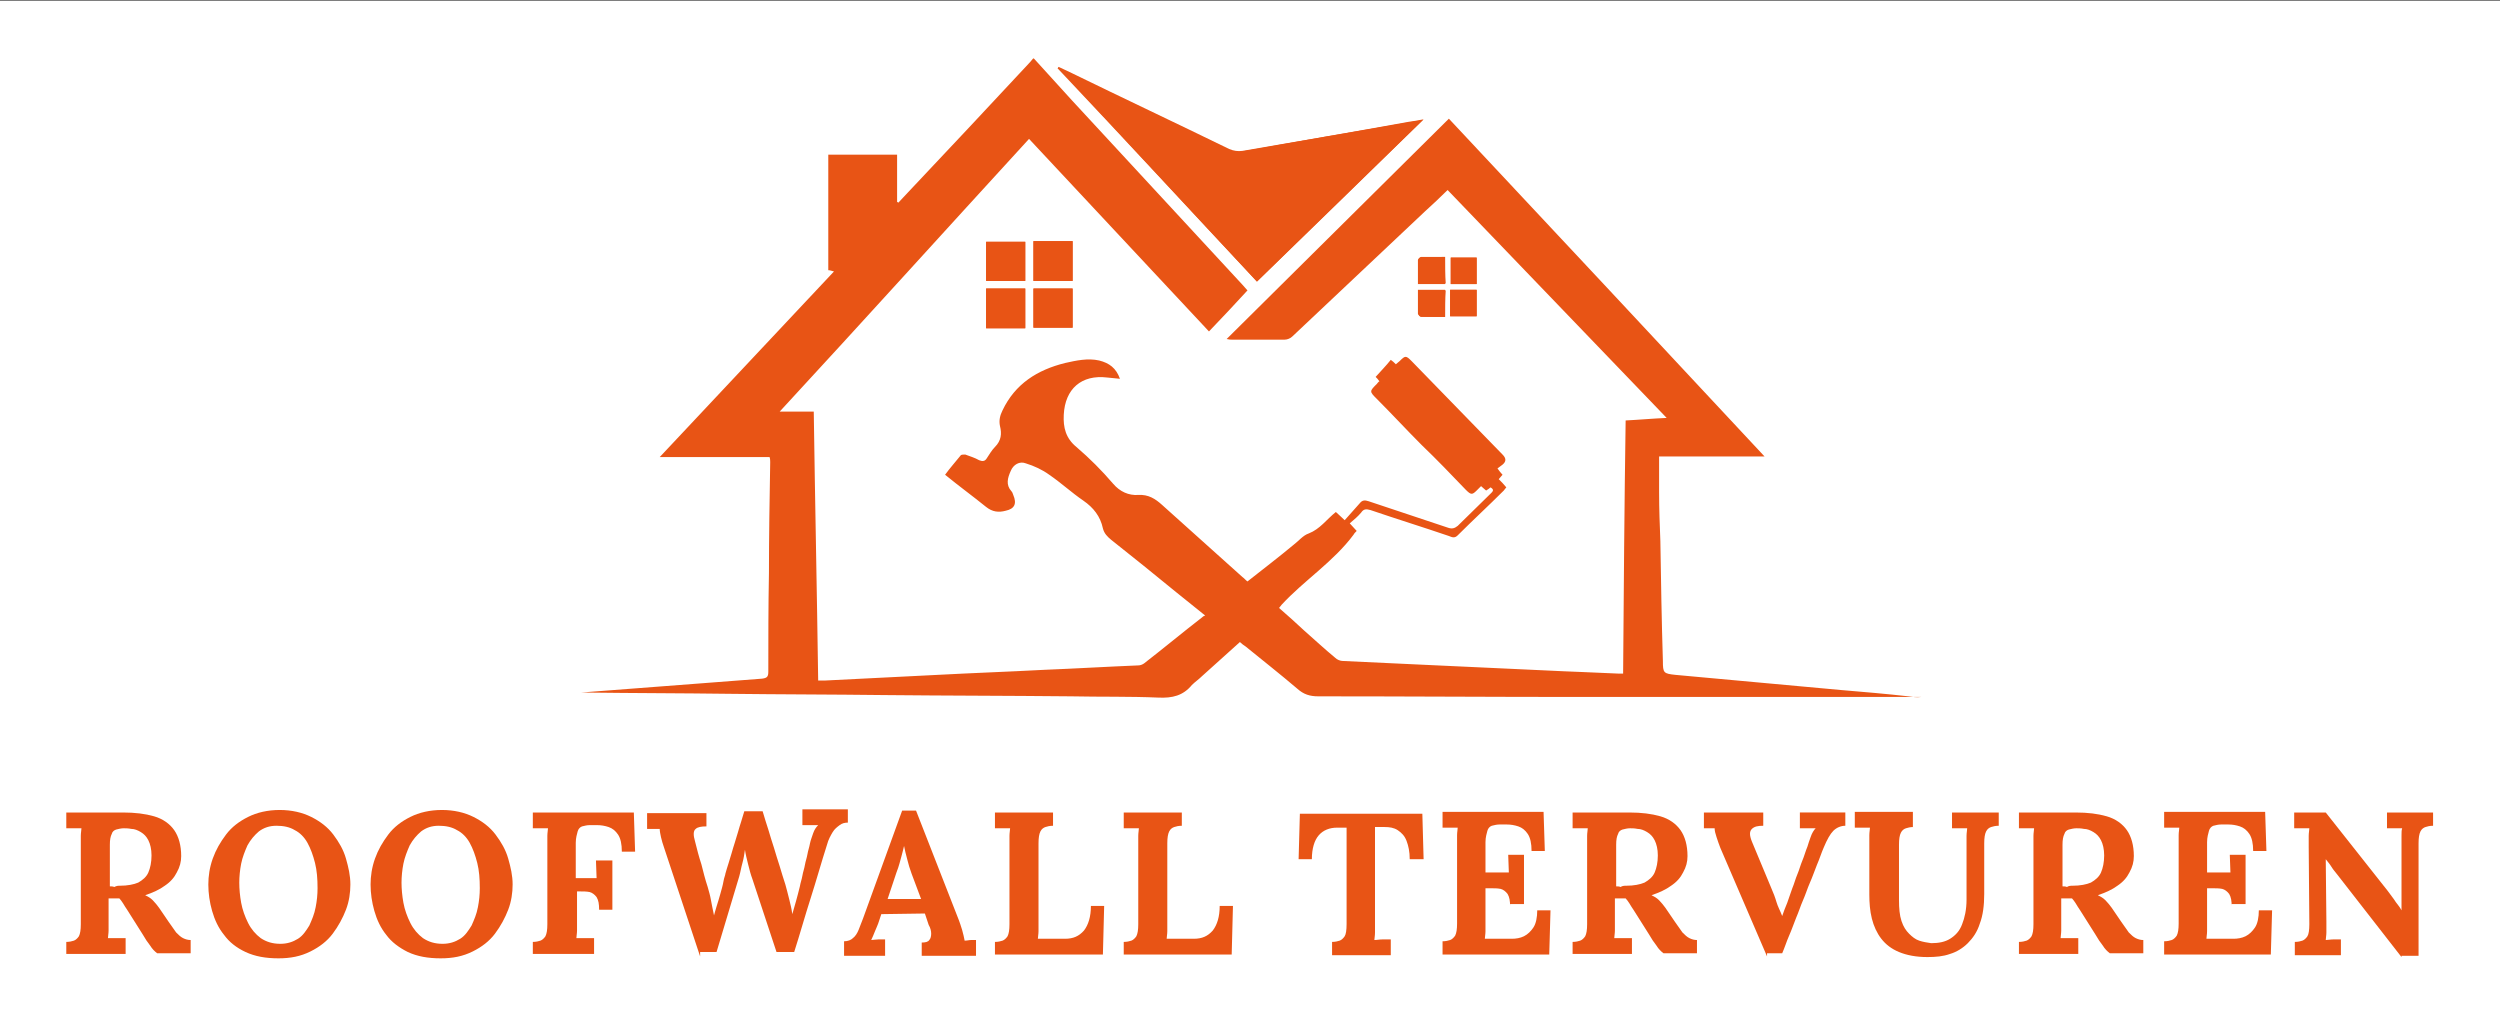
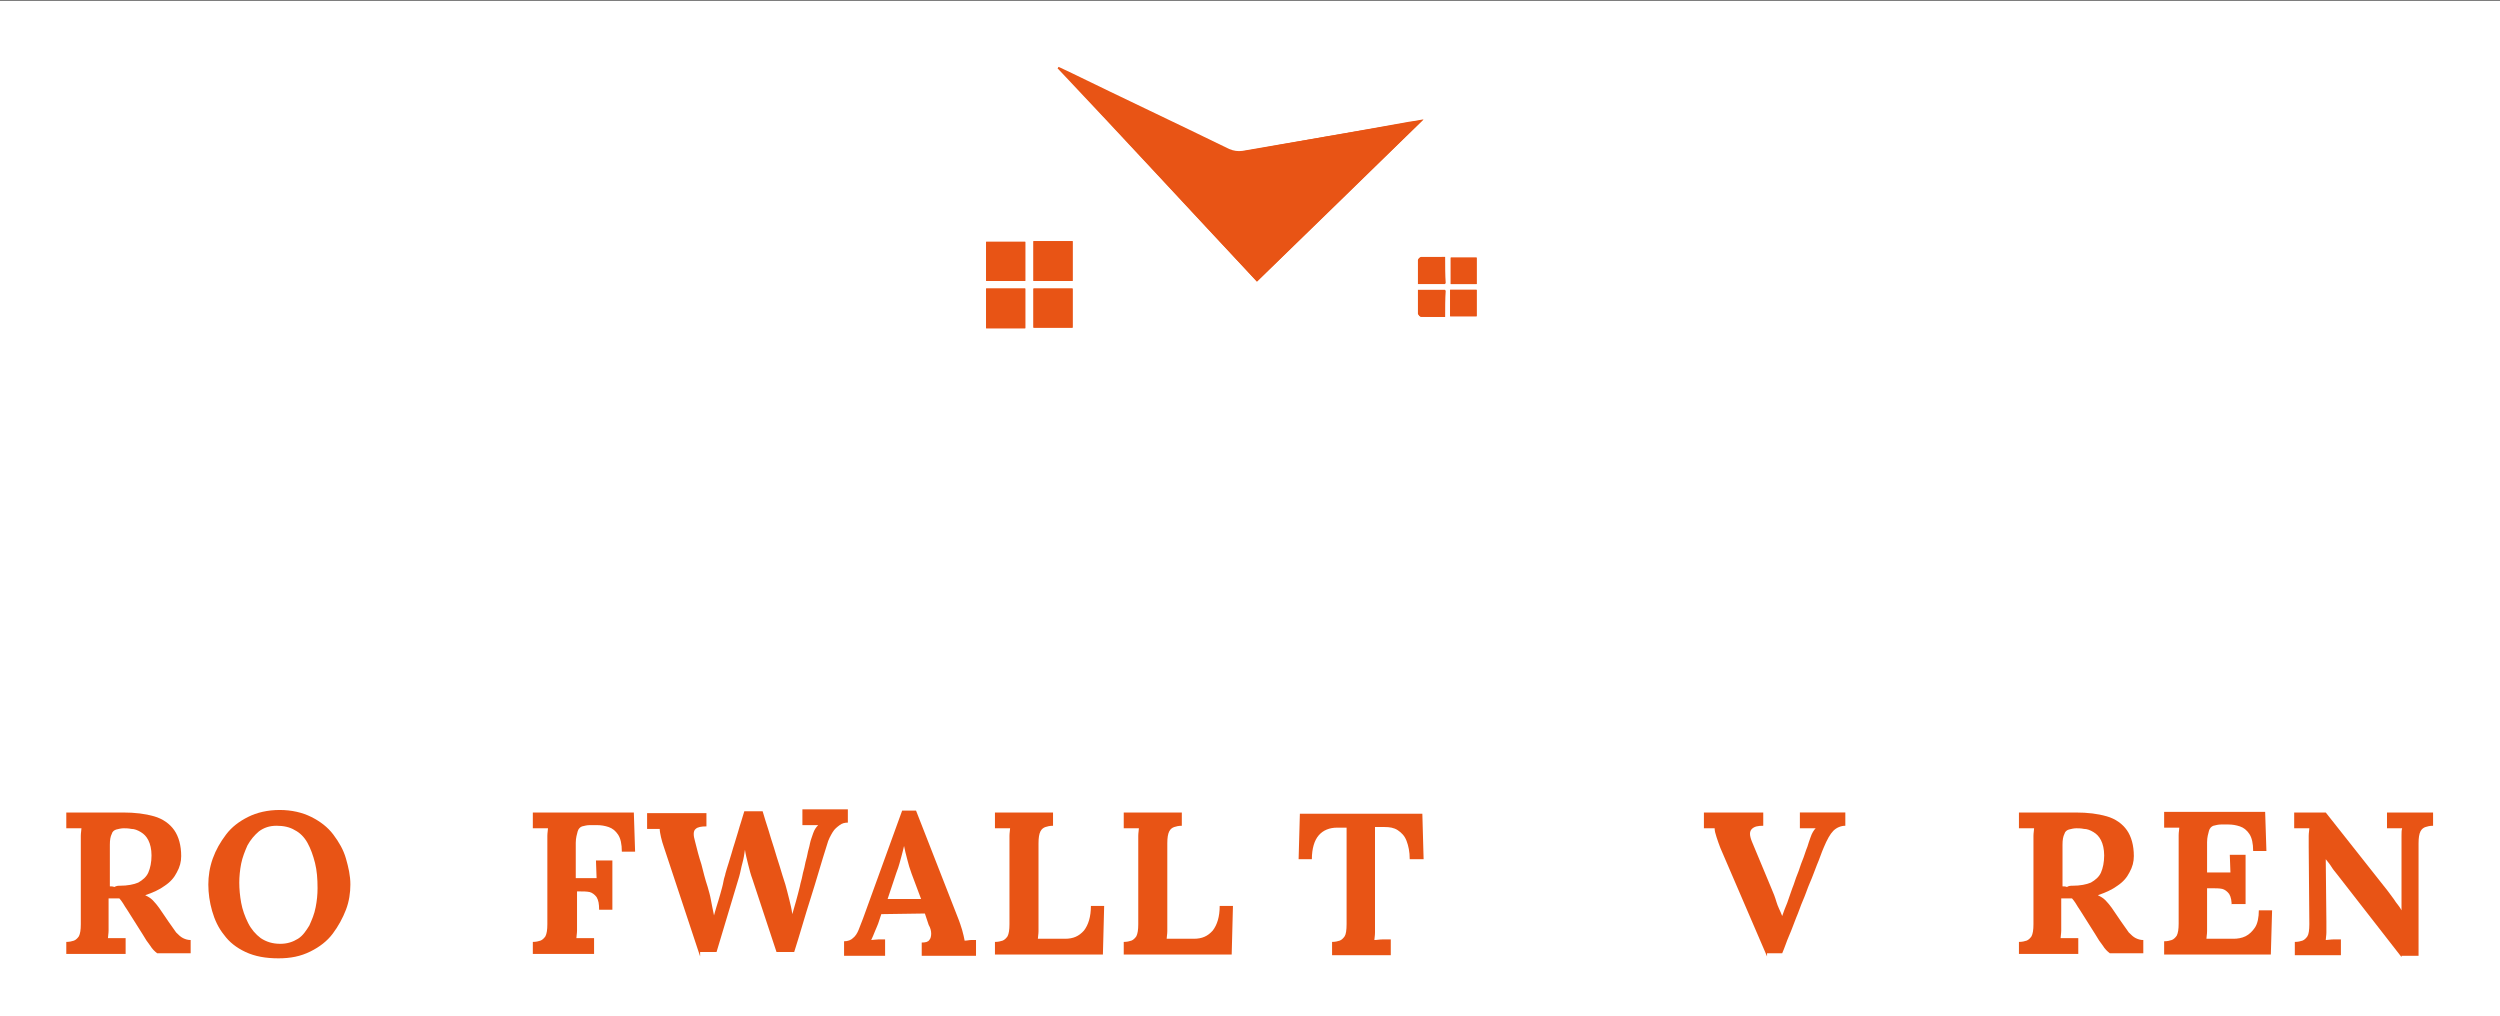
<svg xmlns="http://www.w3.org/2000/svg" version="1.1" id="Calque_1" x="0px" y="0px" viewBox="0 0 396 161" style="enable-background:new 0 0 396 161;" xml:space="preserve">
  <rect x="0" y="0" width="396" height="161" fill="#333333" stroke="none" />
  <style type="text/css"> .st0{fill:#FFFFFF;} .st1{fill:#E85415;} </style>
  <g id="Calque_2_00000033326999941483603320000013070588150384262588_"> </g>
  <rect y="0.1" class="st0" width="396" height="161.8" />
  <g>
    <g>
      <path class="st1" d="M199.1,44.6c8.8-8.5,17.5-17,26.3-25.6c-1,0.2-1.7,0.3-2.4,0.4c-8.8,1.5-17.5,3-26.3,4.6 c-0.8,0.1-1.4,0.1-2.1-0.3c-8.4-4.1-16.9-8.1-25.3-12.2c-0.6-0.3-1.1-0.5-1.7-0.8c0,0,0,0.1-0.1,0.1 C178.1,22,188.5,33.3,199.1,44.6z M169.9,45.7c-2.1,0-4.2,0-6.2,0c0,2.1,0,4.2,0,6.2c2.1,0,4.2,0,6.2,0 C169.9,49.8,169.9,47.8,169.9,45.7z M162.4,52c0-2.2,0-4.2,0-6.3c-2.1,0-4.1,0-6.2,0c0,2.1,0,4.2,0,6.3 C158.3,52,160.3,52,162.4,52z M163.7,38.2c0,2.1,0,4.2,0,6.3c2.1,0,4.2,0,6.2,0c0-2.1,0-4.2,0-6.3 C167.8,38.2,165.8,38.2,163.7,38.2z M162.4,44.5c0-2.1,0-4.2,0-6.2c-2.1,0-4.2,0-6.2,0c0,2.1,0,4.2,0,6.2 C158.3,44.5,160.4,44.5,162.4,44.5z M228.9,50.2c0-1.5,0-2.9,0-4.3c-1.4,0-2.8,0-4.3,0c0,1.3,0,2.6,0,3.8c0,0.1,0.3,0.4,0.4,0.4 C226.3,50.2,227.6,50.2,228.9,50.2z M228.9,40.7c-1.3,0-2.6,0-3.8,0c-0.2,0-0.4,0.3-0.4,0.4c0,1.3,0,2.5,0,3.8c1.5,0,2.9,0,4.3,0 C228.9,43.6,228.9,42.2,228.9,40.7z M233.9,45.9c-1.4,0-2.8,0-4.2,0c0,1.4,0,2.8,0,4.2c1.4,0,2.8,0,4.2,0 C233.9,48.7,233.9,47.3,233.9,45.9z M233.9,40.8c-1.5,0-2.8,0-4.1,0c0,1.4,0,2.8,0,4.2c1.4,0,2.8,0,4.1,0 C233.9,43.6,233.9,42.2,233.9,40.8z" />
-       <path class="st1" d="M163.8,9.3c2,2.2,4,4.4,6,6.6c9,9.7,18,19.5,27,29.2c0.3,0.3,0.5,0.6,0.8,0.9c-2,2.2-4,4.3-6.1,6.5 C182,42.3,172.5,32.2,163,22c-13.2,14.4-26.2,28.8-39.5,43.2c1.9,0,3.6,0,5.4,0c0.2,14.2,0.5,28.3,0.7,42.6c0.4,0,0.7,0,1,0 c6-0.3,11.9-0.6,17.9-0.9c5.6-0.3,11.3-0.5,16.9-0.8c5-0.2,10-0.5,14.9-0.7c0.3,0,0.6-0.1,0.9-0.3c3.1-2.4,6.1-4.9,9.2-7.3 c0.1-0.1,0.2-0.2,0.5-0.3c-1.6-1.3-3.1-2.5-4.6-3.7c-3.4-2.8-6.9-5.6-10.3-8.3c-0.6-0.5-1.1-1-1.3-1.8c-0.4-1.9-1.5-3.3-3.1-4.4 c-1.9-1.3-3.5-2.8-5.4-4.1c-1.1-0.8-2.4-1.4-3.7-1.8c-1-0.4-2,0.2-2.4,1.2c-0.5,1.1-0.8,2.2,0.1,3.2c0.2,0.2,0.2,0.4,0.3,0.6 c0.6,1.4,0.2,2.2-1.2,2.5c-1.1,0.3-2.1,0.2-3.1-0.6c-2.1-1.7-4.3-3.3-6.5-5.1c0.8-1.1,1.7-2.1,2.5-3.1c0.1-0.1,0.5-0.1,0.7-0.1 c0.8,0.3,1.5,0.5,2.2,0.9c0.5,0.2,0.9,0.2,1.2-0.3c0.4-0.6,0.8-1.3,1.3-1.8c1-1,1.1-2.1,0.8-3.3c-0.2-0.9,0-1.7,0.4-2.5 c2-4.2,5.5-6.4,9.9-7.5c1.8-0.4,3.6-0.8,5.4-0.4c1.6,0.4,2.7,1.2,3.3,2.9c-0.7-0.1-1.3-0.1-2-0.2c-4.1-0.5-6.7,1.8-6.9,5.9 c-0.1,2,0.3,3.7,2,5.1c2.1,1.8,4,3.7,5.8,5.8c1.1,1.3,2.5,1.9,4,1.8c1.6-0.1,2.7,0.6,3.8,1.6c4.2,3.8,8.5,7.6,12.7,11.4 c0.3,0.2,0.5,0.5,0.8,0.7c2.4-1.9,4.9-3.8,7.3-5.8c0.8-0.6,1.5-1.5,2.4-1.8c1.8-0.7,2.8-2.2,4.3-3.4c0.4,0.4,0.8,0.7,1.4,1.3 c0.8-0.9,1.6-1.8,2.4-2.7c0.4-0.5,0.8-0.5,1.4-0.3c4.2,1.4,8.4,2.8,12.6,4.2c0.6,0.2,1,0.1,1.5-0.3c1.7-1.7,3.5-3.4,5.2-5.1 c0.3-0.3,0.7-0.6,0-1c-0.2,0.2-0.4,0.3-0.7,0.5c-0.2-0.2-0.5-0.4-0.8-0.7c-0.2,0.2-0.5,0.5-0.7,0.7c-0.7,0.7-0.9,0.7-1.7-0.1 c-2.3-2.4-4.6-4.8-7-7.1c-2.4-2.4-4.7-4.9-7.1-7.3c-1.2-1.2-1.2-1.2,0-2.4c0.1-0.1,0.2-0.3,0.4-0.4c-0.2-0.3-0.4-0.5-0.6-0.7 c0.8-0.9,1.6-1.7,2.4-2.7c0.3,0.2,0.5,0.4,0.8,0.7c0.2-0.2,0.4-0.3,0.6-0.5c0.9-0.9,1-0.9,1.9,0c4.8,4.9,9.6,9.9,14.4,14.8 c0.6,0.6,0.6,1.1,0,1.6c-0.3,0.2-0.5,0.4-0.8,0.6c0.3,0.4,0.5,0.7,0.8,1c-0.2,0.2-0.4,0.5-0.6,0.7c0.4,0.4,0.8,0.8,1.2,1.3 c-0.2,0.2-0.3,0.4-0.4,0.5c-2.4,2.4-4.9,4.7-7.3,7.1c-0.5,0.5-0.9,0.3-1.4,0.1c-4.1-1.4-8.3-2.7-12.4-4.1 c-0.7-0.2-1.1-0.2-1.5,0.4c-0.5,0.6-1.1,1.1-1.8,1.7c0.4,0.4,0.7,0.8,1.1,1.2c-0.2,0.2-0.4,0.4-0.5,0.6 c-3.2,4.3-7.8,7.2-11.4,11.1c-0.1,0.1-0.2,0.3-0.4,0.5c1.4,1.2,2.7,2.4,4,3.6c1.6,1.4,3.2,2.9,4.9,4.3c0.3,0.3,0.8,0.5,1.2,0.5 c4.3,0.2,8.5,0.4,12.8,0.6c6.5,0.3,12.9,0.6,19.4,0.9c3.8,0.2,7.6,0.3,11.5,0.5c0.2,0,0.4,0,0.7,0c0.1-13.3,0.2-26.7,0.4-40.1 c2.1-0.1,4.2-0.3,6.5-0.4c-11.6-12.1-23.1-24-34.7-36.1c-1.2,1.2-2.4,2.3-3.6,3.4c-7,6.6-14,13.2-21,19.8 c-0.3,0.3-0.8,0.5-1.2,0.5c-2.8,0-5.6,0-8.4,0c-0.2,0-0.4,0-0.8-0.1c11.8-11.7,23.5-23.3,35.2-34.9c16.7,17.8,33.3,35.6,50,53.5 c-5.7,0-11.2,0-16.7,0c0,2,0,3.8,0,5.7c0,2.6,0.1,5.2,0.2,7.7c0.1,6.3,0.2,12.6,0.4,19c0,1.9,0.1,2,2,2.2 c4.4,0.4,8.7,0.8,13.1,1.2c4.4,0.4,8.7,0.8,13.1,1.2c3.6,0.3,7.1,0.6,10.7,1c0.7,0.1,1.3,0.2,2,0.1c-14.7,0-29.5,0-44.2,0 c-3.4,0-6.8,0-10.1,0c-13.7,0-27.5-0.1-41.2-0.1c-1.3,0-2.3-0.3-3.3-1.2c-2.7-2.3-5.5-4.5-8.2-6.7c-0.3-0.2-0.6-0.4-0.9-0.7 c-2,1.8-4,3.6-6,5.4c-0.5,0.5-1.1,0.9-1.6,1.4c-1.4,1.7-3.1,2.1-5.3,2c-4.6-0.2-9.2-0.1-13.8-0.2c-9.9-0.1-19.8-0.1-29.6-0.2 c-8.2-0.1-16.4-0.1-24.6-0.2c-7.6-0.1-15.1-0.1-22.7-0.2c-0.2,0-0.3,0-0.8,0c6.7-0.5,13.2-1,19.6-1.5c3-0.2,6.1-0.5,9.1-0.7 c0.8-0.1,1-0.3,1-1.1c0-5.2,0-10.4,0.1-15.6c0-5.9,0.1-11.7,0.2-17.6c0-0.2,0-0.5-0.1-0.8c-5.7,0-11.4,0-17.4,0 c9.3-9.9,18.4-19.6,27.6-29.4c-0.4-0.1-0.6-0.2-0.9-0.2c0-6.1,0-12.2,0-18.3c3.6,0,7.2,0,10.9,0c0,2.5,0,5,0,7.5 c0.1,0,0.2,0.1,0.2,0.1c0.5-0.5,1-1.1,1.5-1.6c6.5-6.9,13-13.8,19.4-20.7c0.2-0.2,0.3-0.4,0.5-0.6C163.7,9.3,163.7,9.3,163.8,9.3z " />
      <path class="st1" d="M199.1,44.6c-10.5-11.3-21-22.6-31.5-33.9c0,0,0-0.1,0.1-0.1c0.6,0.3,1.1,0.5,1.7,0.8 c8.4,4.1,16.9,8.1,25.3,12.2c0.7,0.3,1.4,0.4,2.1,0.3c8.8-1.5,17.5-3,26.3-4.6c0.7-0.1,1.4-0.2,2.4-0.4 C216.5,27.6,207.8,36.1,199.1,44.6z" />
      <path class="st1" d="M169.9,45.7c0,2.1,0,4.1,0,6.2c-2.1,0-4.1,0-6.2,0c0-2.1,0-4.1,0-6.2C165.8,45.7,167.8,45.7,169.9,45.7z" />
      <path class="st1" d="M162.4,52c-2.1,0-4.1,0-6.2,0c0-2.1,0-4.2,0-6.3c2.1,0,4.1,0,6.2,0C162.4,47.7,162.4,49.8,162.4,52z" />
      <path class="st1" d="M163.7,38.2c2.1,0,4.1,0,6.2,0c0,2.1,0,4.1,0,6.3c-2.1,0-4.1,0-6.2,0C163.7,42.4,163.7,40.4,163.7,38.2z" />
      <path class="st1" d="M162.4,44.5c-2.1,0-4.1,0-6.2,0c0-2.1,0-4.1,0-6.2c2,0,4.1,0,6.2,0C162.4,40.3,162.4,42.4,162.4,44.5z" />
      <path class="st1" d="M228.9,50.2c-1.3,0-2.6,0-3.8,0c-0.2,0-0.4-0.3-0.4-0.4c0-1.3,0-2.5,0-3.8c1.5,0,2.8,0,4.3,0 C228.9,47.3,228.9,48.7,228.9,50.2z" />
      <path class="st1" d="M228.9,40.7c0,1.5,0,2.9,0,4.3c-1.4,0-2.8,0-4.3,0c0-1.3,0-2.6,0-3.8c0-0.2,0.3-0.4,0.4-0.4 C226.3,40.7,227.6,40.7,228.9,40.7z" />
      <path class="st1" d="M233.9,45.9c0,1.4,0,2.8,0,4.2c-1.4,0-2.7,0-4.2,0c0-1.4,0-2.8,0-4.2C231.1,45.9,232.5,45.9,233.9,45.9z" />
      <path class="st1" d="M233.9,40.8c0,1.4,0,2.8,0,4.2c-1.4,0-2.7,0-4.1,0c0-1.4,0-2.8,0-4.2C231.1,40.8,232.5,40.8,233.9,40.8z" />
    </g>
    <g>
      <path class="st1" d="M10.5,151.3v-2.1c0.5,0,0.9-0.1,1.2-0.2c0.3-0.1,0.6-0.4,0.8-0.7c0.2-0.4,0.3-1,0.3-1.9v-12.3 c0-0.6,0-1.1,0-1.7c0-0.5,0.1-0.9,0.1-1.2c-0.3,0-0.8,0-1.3,0c-0.5,0-0.9,0-1.1,0v-2.5c1.5,0,3,0,4.5,0s3,0,4.5,0 c1.9,0,3.5,0.2,4.9,0.6s2.5,1.2,3.2,2.2c0.7,1,1.1,2.4,1.1,4.1c0,0.9-0.2,1.7-0.7,2.6c-0.4,0.8-1,1.5-1.9,2.1 c-0.8,0.6-1.9,1.1-3.1,1.5c0.4,0.2,0.8,0.4,1.2,0.8c0.4,0.4,0.7,0.8,1,1.2l1.5,2.2c0.5,0.7,0.9,1.3,1.2,1.7 c0.4,0.4,0.7,0.7,1.1,0.9c0.4,0.2,0.8,0.3,1.2,0.3v2.1h-5.3c-0.4-0.3-0.8-0.7-1.1-1.2c-0.4-0.5-0.8-1.1-1.2-1.8l-2.4-3.8 c-0.3-0.4-0.5-0.8-0.7-1.1s-0.4-0.6-0.6-0.8c-0.3,0-0.6,0-0.9,0c-0.2,0-0.5,0-0.8,0v3.4c0,0.6,0,1.2,0,1.7c0,0.5-0.1,0.9-0.1,1.2 c0.2,0,0.5,0,0.9,0c0.4,0,0.7,0,1.1,0c0.4,0,0.6,0,0.8,0v2.5H10.5z M19,140.3c1.2,0,2.2-0.2,2.9-0.5c0.7-0.4,1.3-0.9,1.6-1.6 s0.5-1.6,0.5-2.7c0-1-0.2-1.8-0.5-2.4c-0.3-0.6-0.7-1-1.2-1.3c-0.5-0.3-1-0.5-1.5-0.5c-0.5-0.1-0.9-0.1-1.2-0.1 c-0.4,0-0.8,0.1-1.2,0.2c-0.3,0.1-0.6,0.3-0.7,0.7c-0.2,0.4-0.3,0.9-0.3,1.7v6.6c0.2,0,0.5,0,0.7,0.1 C18.5,140.3,18.7,140.3,19,140.3z" />
      <path class="st1" d="M44.1,151.8c-2,0-3.7-0.3-5.2-1s-2.6-1.6-3.4-2.7c-0.9-1.1-1.5-2.4-1.9-3.8s-0.6-2.8-0.6-4.2 c0-1.3,0.2-2.7,0.7-4.1s1.2-2.6,2.1-3.8c0.9-1.2,2.1-2.1,3.5-2.8c1.4-0.7,3.1-1.1,5-1.1c1.9,0,3.6,0.4,5,1.1 c1.4,0.7,2.6,1.6,3.5,2.8c0.9,1.2,1.6,2.4,2,3.8c0.4,1.4,0.7,2.7,0.7,4.1c0,1.3-0.2,2.7-0.7,4s-1.2,2.6-2.1,3.8 c-0.9,1.2-2.1,2.1-3.5,2.8C47.6,151.5,46,151.8,44.1,151.8z M44.4,149.5c1.1,0,2-0.3,2.8-0.8s1.3-1.3,1.8-2.1 c0.4-0.9,0.8-1.8,1-2.9c0.2-1,0.3-2,0.3-3c0-1.5-0.1-2.8-0.4-4c-0.3-1.2-0.7-2.3-1.2-3.2c-0.5-0.9-1.2-1.6-2-2 c-0.8-0.5-1.8-0.7-2.9-0.7c-1.1,0-2,0.3-2.8,0.9c-0.7,0.6-1.3,1.3-1.8,2.2c-0.4,0.9-0.8,1.9-1,2.9c-0.2,1-0.3,2.1-0.3,3 c0,1,0.1,2.1,0.3,3.2c0.2,1.1,0.6,2.2,1.1,3.2s1.2,1.8,2,2.4C42.2,149.2,43.2,149.5,44.4,149.5z" />
-       <path class="st1" d="M69.8,151.8c-2,0-3.7-0.3-5.2-1c-1.4-0.7-2.6-1.6-3.4-2.7c-0.9-1.1-1.5-2.4-1.9-3.8s-0.6-2.8-0.6-4.2 c0-1.3,0.2-2.7,0.7-4.1s1.2-2.6,2.1-3.8c0.9-1.2,2.1-2.1,3.5-2.8c1.4-0.7,3.1-1.1,5-1.1c1.9,0,3.6,0.4,5,1.1 c1.4,0.7,2.6,1.6,3.5,2.8c0.9,1.2,1.6,2.4,2,3.8c0.4,1.4,0.7,2.7,0.7,4.1c0,1.3-0.2,2.7-0.7,4s-1.2,2.6-2.1,3.8 c-0.9,1.2-2.1,2.1-3.5,2.8C73.3,151.5,71.7,151.8,69.8,151.8z M70.1,149.5c1.1,0,2-0.3,2.8-0.8s1.3-1.3,1.8-2.1 c0.4-0.9,0.8-1.8,1-2.9c0.2-1,0.3-2,0.3-3c0-1.5-0.1-2.8-0.4-4c-0.3-1.2-0.7-2.3-1.2-3.2c-0.5-0.9-1.2-1.6-2-2 c-0.8-0.5-1.8-0.7-2.9-0.7c-1.1,0-2,0.3-2.8,0.9c-0.7,0.6-1.3,1.3-1.8,2.2c-0.4,0.9-0.8,1.9-1,2.9c-0.2,1-0.3,2.1-0.3,3 c0,1,0.1,2.1,0.3,3.2c0.2,1.1,0.6,2.2,1.1,3.2s1.2,1.8,2,2.4C67.9,149.2,68.9,149.5,70.1,149.5z" />
      <path class="st1" d="M84.4,151.3v-2.1c0.5,0,0.9-0.1,1.2-0.2c0.3-0.1,0.6-0.4,0.8-0.7c0.2-0.4,0.3-1,0.3-1.9v-12.3 c0-0.6,0-1.1,0-1.7c0-0.5,0.1-0.9,0.1-1.2c-0.3,0-0.8,0-1.3,0c-0.5,0-0.9,0-1.1,0v-2.5h16l0.2,6.2h-2.1c0-1.2-0.2-2.1-0.6-2.7 c-0.4-0.6-0.9-1-1.5-1.2c-0.6-0.2-1.2-0.3-1.8-0.3l-1.2,0c-0.4,0-0.8,0.1-1.2,0.2c-0.3,0.1-0.6,0.4-0.7,0.8s-0.3,1-0.3,1.8v5.6 h3.3l-0.1-2.8H97v7.8h-2.1c0-0.9-0.1-1.5-0.4-2c-0.3-0.4-0.7-0.7-1.1-0.8c-0.5-0.1-1-0.1-1.6-0.1h-0.4v4.5c0,0.6,0,1.1,0,1.7 c0,0.5-0.1,0.9-0.1,1.2c0.2,0,0.5,0,0.9,0c0.4,0,0.8,0,1.1,0c0.4,0,0.6,0,0.8,0v2.5H84.4z" />
      <path class="st1" d="M110.9,151.5l-5.7-17.2c-0.2-0.6-0.4-1.2-0.5-1.7s-0.2-0.9-0.2-1.3c-0.4,0-0.8,0-1.1,0c-0.3,0-0.6,0-0.9,0 v-2.5h9.4v2.1c-0.8,0-1.4,0.1-1.7,0.4c-0.4,0.3-0.4,1-0.1,2c0.3,1.2,0.6,2.4,1,3.6c0.3,1.2,0.6,2.4,1,3.6c0.2,0.7,0.4,1.4,0.5,2 s0.3,1.5,0.5,2.5h0c0.1-0.3,0.2-0.8,0.4-1.4c0.2-0.6,0.4-1.3,0.6-2c0.2-0.7,0.4-1.4,0.5-2s0.3-1,0.3-1.2c0.3-1.1,0.7-2.2,1-3.3 s0.7-2.2,1-3.3s0.7-2.2,1-3.3h2.9c0.3,1,0.6,2,0.9,2.9c0.3,1,0.6,2,0.9,2.9c0.3,1,0.6,2,0.9,2.9c0.3,1,0.6,2,0.9,2.9 c0.2,0.7,0.4,1.5,0.6,2.3c0.2,0.8,0.4,1.6,0.5,2.4h0c0.2-0.7,0.4-1.4,0.6-2.1c0.2-0.7,0.4-1.5,0.6-2.3c0.1-0.6,0.3-1.1,0.4-1.7 c0.1-0.6,0.3-1.1,0.4-1.7c0.1-0.6,0.3-1.1,0.4-1.7s0.3-1.1,0.4-1.7c0.1-0.5,0.3-1,0.5-1.6s0.5-1,0.8-1.3c-0.3,0-0.8,0-1.3,0 c-0.5,0-0.9,0-1.2,0v-2.5h7.2v2.1c-0.5,0-0.9,0.1-1.3,0.4s-0.8,0.6-1.1,1.1c-0.3,0.5-0.7,1.2-0.9,2c-0.9,2.8-1.7,5.7-2.6,8.5 c-0.9,2.8-1.7,5.7-2.6,8.5h-2.8l-3.8-11.5c-0.3-0.8-0.5-1.6-0.7-2.4c-0.2-0.8-0.4-1.6-0.5-2.3c-0.1,0.7-0.2,1.4-0.4,2.1 s-0.3,1.4-0.5,2.1l-3.6,12H110.9z" />
      <path class="st1" d="M133.7,151.3v-2.2c0.6,0,1.1-0.2,1.4-0.5c0.4-0.3,0.7-0.8,0.9-1.3c0.2-0.6,0.5-1.2,0.7-1.8l6.2-17.1h2.2 l6.8,17.4c0.1,0.3,0.3,0.8,0.5,1.5c0.2,0.7,0.3,1.2,0.4,1.7c0.4,0,0.7-0.1,1-0.1c0.3,0,0.6,0,0.8,0v2.5h-8.6v-2.1 c0.6,0,1-0.1,1.2-0.4c0.2-0.2,0.3-0.6,0.3-1c0-0.4-0.1-0.9-0.4-1.4l-0.6-1.8l-6.9,0.1l-0.5,1.5c-0.1,0.3-0.3,0.7-0.5,1.2 s-0.4,1-0.6,1.4c0.3,0,0.8-0.1,1.2-0.1c0.5,0,0.8,0,1,0v2.6H133.7z M140.6,142.4h5.3l-1.5-4c-0.3-0.8-0.5-1.5-0.7-2.3 c-0.2-0.8-0.4-1.5-0.5-2.1h0c-0.1,0.4-0.2,0.9-0.4,1.6c-0.2,0.7-0.4,1.6-0.8,2.6L140.6,142.4z" />
      <path class="st1" d="M157.6,151.3v-2.1c0.5,0,0.9-0.1,1.2-0.2c0.3-0.1,0.6-0.4,0.8-0.7c0.2-0.4,0.3-1,0.3-1.9v-12.3 c0-0.6,0-1.1,0-1.7c0-0.5,0.1-0.9,0.1-1.2c-0.3,0-0.8,0-1.3,0c-0.5,0-0.9,0-1.1,0v-2.5h9.2v2.1c-0.5,0-0.9,0.1-1.2,0.2 c-0.3,0.1-0.6,0.3-0.8,0.7c-0.2,0.4-0.3,1-0.3,1.9v12.3c0,0.6,0,1.1,0,1.6c0,0.5-0.1,0.9-0.1,1.2h4.3c1.3,0,2.2-0.4,3-1.3 c0.7-0.9,1.1-2.2,1.1-3.9h2.1l-0.2,7.7H157.6z" />
      <path class="st1" d="M178,151.3v-2.1c0.5,0,0.9-0.1,1.2-0.2c0.3-0.1,0.6-0.4,0.8-0.7c0.2-0.4,0.3-1,0.3-1.9v-12.3 c0-0.6,0-1.1,0-1.7c0-0.5,0.1-0.9,0.1-1.2c-0.3,0-0.8,0-1.3,0c-0.5,0-0.9,0-1.1,0v-2.5h9.2v2.1c-0.5,0-0.9,0.1-1.2,0.2 c-0.3,0.1-0.6,0.3-0.8,0.7c-0.2,0.4-0.3,1-0.3,1.9v12.3c0,0.6,0,1.1,0,1.6c0,0.5-0.1,0.9-0.1,1.2h4.3c1.3,0,2.2-0.4,3-1.3 c0.7-0.9,1.1-2.2,1.1-3.9h2.1l-0.2,7.7H178z" />
      <path class="st1" d="M223.3,136.1c0-1.2-0.2-2.1-0.5-2.9c-0.3-0.8-0.8-1.3-1.4-1.7s-1.3-0.5-2.1-0.5h-1.5v15c0,0.6,0,1.1,0,1.7 s-0.1,0.9-0.1,1.2c0.4,0,0.8-0.1,1.4-0.1c0.6,0,1,0,1.2,0v2.5h-9.3v-2.1c0.5,0,0.9-0.1,1.2-0.2c0.3-0.1,0.6-0.4,0.8-0.7 s0.3-1,0.3-1.9v-15.3h-1.5c-1.2,0-2.2,0.4-2.9,1.2c-0.7,0.8-1.1,2.1-1.1,3.8h-2.1l0.2-7.2h19.4l0.2,7.2H223.3z" />
-       <path class="st1" d="M239.2,143.6c0-0.9-0.1-1.5-0.4-2c-0.3-0.4-0.7-0.7-1.1-0.8c-0.5-0.1-1-0.1-1.6-0.1l-0.8,0v5.2 c0,0.6,0,1.1,0,1.6c0,0.5-0.1,0.9-0.1,1.2h4.3c0.6,0,1.3-0.1,1.9-0.4c0.6-0.3,1.1-0.8,1.5-1.4s0.6-1.6,0.6-2.7h2.1l-0.2,7h-16.9 v-2.1c0.5,0,0.9-0.1,1.2-0.2c0.3-0.1,0.6-0.4,0.8-0.7c0.2-0.4,0.3-1,0.3-1.9v-12.3c0-0.6,0-1.1,0-1.7c0-0.5,0.1-0.9,0.1-1.2 c-0.3,0-0.8,0-1.3,0c-0.5,0-0.9,0-1.1,0v-2.5h16l0.2,6.2h-2.1c0-1.2-0.2-2.1-0.6-2.7c-0.4-0.6-0.9-1-1.5-1.2 c-0.6-0.2-1.2-0.3-1.8-0.3l-1.2,0c-0.4,0-0.8,0.1-1.2,0.2c-0.3,0.1-0.6,0.4-0.7,0.8s-0.3,1-0.3,1.8v4.8h3.7l-0.1-2.8h2.5v7.8 H239.2z" />
-       <path class="st1" d="M249.1,151.3v-2.1c0.5,0,0.9-0.1,1.2-0.2c0.3-0.1,0.6-0.4,0.8-0.7c0.2-0.4,0.3-1,0.3-1.9v-12.3 c0-0.6,0-1.1,0-1.7c0-0.5,0.1-0.9,0.1-1.2c-0.3,0-0.8,0-1.3,0c-0.5,0-0.9,0-1.1,0v-2.5c1.5,0,3,0,4.5,0s3,0,4.5,0 c1.9,0,3.5,0.2,4.9,0.6s2.5,1.2,3.2,2.2c0.7,1,1.1,2.4,1.1,4.1c0,0.9-0.2,1.7-0.7,2.6c-0.4,0.8-1,1.5-1.9,2.1 c-0.8,0.6-1.9,1.1-3.1,1.5c0.4,0.2,0.8,0.4,1.2,0.8c0.4,0.4,0.7,0.8,1,1.2l1.5,2.2c0.5,0.7,0.9,1.3,1.2,1.7 c0.4,0.4,0.7,0.7,1.1,0.9c0.4,0.2,0.8,0.3,1.2,0.3v2.1h-5.3c-0.4-0.3-0.8-0.7-1.1-1.2c-0.4-0.5-0.8-1.1-1.2-1.8l-2.4-3.8 c-0.3-0.4-0.5-0.8-0.7-1.1s-0.4-0.6-0.6-0.8c-0.3,0-0.6,0-0.9,0c-0.2,0-0.5,0-0.8,0v3.4c0,0.6,0,1.2,0,1.7c0,0.5-0.1,0.9-0.1,1.2 c0.2,0,0.5,0,0.9,0c0.4,0,0.7,0,1.1,0c0.4,0,0.6,0,0.8,0v2.5H249.1z M257.6,140.3c1.2,0,2.2-0.2,2.9-0.5c0.7-0.4,1.3-0.9,1.6-1.6 s0.5-1.6,0.5-2.7c0-1-0.2-1.8-0.5-2.4c-0.3-0.6-0.7-1-1.2-1.3c-0.5-0.3-1-0.5-1.5-0.5c-0.5-0.1-0.9-0.1-1.2-0.1 c-0.4,0-0.8,0.1-1.2,0.2c-0.3,0.1-0.6,0.3-0.7,0.7c-0.2,0.4-0.3,0.9-0.3,1.7v6.6c0.2,0,0.5,0,0.7,0.1 C257,140.3,257.3,140.3,257.6,140.3z" />
      <path class="st1" d="M279.9,151.5l-7.4-17.2c-0.2-0.5-0.4-1.1-0.6-1.7c-0.2-0.6-0.3-1-0.3-1.4c-0.3,0-0.7,0-0.9,0 c-0.3,0-0.5,0-0.8,0v-2.5h9.4v2.1c-0.8,0-1.4,0.1-1.8,0.5c-0.4,0.4-0.4,1,0,2c0.5,1.2,1,2.4,1.5,3.6c0.5,1.2,1,2.4,1.5,3.6 c0.4,0.9,0.7,1.7,0.9,2.4s0.6,1.4,0.9,2.2h0c0.2-0.6,0.5-1.4,0.8-2.1c0.3-0.8,0.5-1.5,0.8-2.3c0.3-0.7,0.5-1.5,0.8-2.2 c0.3-0.7,0.5-1.5,0.8-2.2c0.3-0.7,0.5-1.5,0.8-2.2c0.1-0.4,0.3-0.9,0.5-1.5s0.5-1.1,0.8-1.4c-0.3,0-0.8,0-1.3,0 c-0.5,0-0.9,0-1.2,0v-2.5h7.2v2.1c-0.7,0-1.4,0.3-1.9,0.8c-0.5,0.5-1,1.4-1.5,2.6c-0.4,0.9-0.7,1.9-1.1,2.8 c-0.4,1-0.7,1.9-1.1,2.8c-0.4,0.9-0.7,1.9-1.1,2.8c-0.4,0.9-0.7,1.9-1.1,2.8c-0.4,1-0.7,1.9-1.1,2.8c-0.4,0.9-0.7,1.9-1.1,2.8 H279.9z" />
-       <path class="st1" d="M303.1,131c-0.5,0-0.9,0.1-1.2,0.2s-0.6,0.3-0.8,0.7c-0.2,0.4-0.3,1-0.3,1.9v8.8c0,1.3,0.1,2.4,0.4,3.3 c0.3,0.9,0.7,1.5,1.2,2c0.5,0.5,1,0.9,1.6,1.1c0.6,0.2,1.2,0.3,1.9,0.4c1.2,0,2.2-0.2,3-0.7c0.8-0.5,1.5-1.2,1.9-2.3 c0.4-1,0.7-2.3,0.7-3.9v-8.4c0-0.6,0-1.1,0-1.7c0-0.5,0.1-0.9,0.1-1.2c-0.3,0-0.8,0-1.3,0c-0.5,0-0.9,0-1.1,0v-2.5h7.4v2.1 c-0.5,0-0.9,0.1-1.2,0.2c-0.3,0.1-0.6,0.3-0.8,0.7s-0.3,1-0.3,1.9v8c0,1.8-0.2,3.4-0.7,4.7c-0.4,1.3-1.1,2.3-1.9,3.1 s-1.8,1.4-2.8,1.7c-1.1,0.4-2.3,0.5-3.6,0.5c-1.8,0-3.3-0.3-4.5-0.8c-1.2-0.5-2.1-1.2-2.8-2.1c-0.7-0.9-1.2-2-1.5-3.2 c-0.3-1.2-0.4-2.5-0.4-3.8v-7.7c0-0.6,0-1.1,0-1.7c0-0.5,0.1-0.9,0.1-1.2c-0.3,0-0.8,0-1.3,0c-0.5,0-0.9,0-1.1,0v-2.5h9.2V131z" />
      <path class="st1" d="M319.8,151.3v-2.1c0.5,0,0.9-0.1,1.2-0.2c0.3-0.1,0.6-0.4,0.8-0.7c0.2-0.4,0.3-1,0.3-1.9v-12.3 c0-0.6,0-1.1,0-1.7c0-0.5,0.1-0.9,0.1-1.2c-0.3,0-0.8,0-1.3,0c-0.5,0-0.9,0-1.1,0v-2.5c1.5,0,3,0,4.5,0s3,0,4.5,0 c1.9,0,3.5,0.2,4.9,0.6s2.5,1.2,3.2,2.2c0.7,1,1.1,2.4,1.1,4.1c0,0.9-0.2,1.7-0.7,2.6c-0.4,0.8-1,1.5-1.9,2.1 c-0.8,0.6-1.9,1.1-3.1,1.5c0.4,0.2,0.8,0.4,1.2,0.8c0.4,0.4,0.7,0.8,1,1.2l1.5,2.2c0.5,0.7,0.9,1.3,1.2,1.7 c0.4,0.4,0.7,0.7,1.1,0.9c0.4,0.2,0.8,0.3,1.2,0.3v2.1h-5.3c-0.4-0.3-0.8-0.7-1.1-1.2c-0.4-0.5-0.8-1.1-1.2-1.8l-2.4-3.8 c-0.3-0.4-0.5-0.8-0.7-1.1s-0.4-0.6-0.6-0.8c-0.3,0-0.6,0-0.9,0c-0.2,0-0.5,0-0.8,0v3.4c0,0.6,0,1.2,0,1.7c0,0.5-0.1,0.9-0.1,1.2 c0.2,0,0.5,0,0.9,0c0.4,0,0.7,0,1.1,0c0.4,0,0.6,0,0.8,0v2.5H319.8z M328.3,140.3c1.2,0,2.2-0.2,2.9-0.5c0.7-0.4,1.3-0.9,1.6-1.6 s0.5-1.6,0.5-2.7c0-1-0.2-1.8-0.5-2.4c-0.3-0.6-0.7-1-1.2-1.3c-0.5-0.3-1-0.5-1.5-0.5c-0.5-0.1-0.9-0.1-1.2-0.1 c-0.4,0-0.8,0.1-1.2,0.2c-0.3,0.1-0.6,0.3-0.7,0.7c-0.2,0.4-0.3,0.9-0.3,1.7v6.6c0.2,0,0.5,0,0.7,0.1 C327.7,140.3,328,140.3,328.3,140.3z" />
      <path class="st1" d="M353.5,143.6c0-0.9-0.1-1.5-0.4-2c-0.3-0.4-0.7-0.7-1.1-0.8c-0.5-0.1-1-0.1-1.6-0.1l-0.8,0v5.2 c0,0.6,0,1.1,0,1.6c0,0.5-0.1,0.9-0.1,1.2h4.3c0.6,0,1.3-0.1,1.9-0.4c0.6-0.3,1.1-0.8,1.5-1.4s0.6-1.6,0.6-2.7h2.1l-0.2,7h-16.9 v-2.1c0.5,0,0.9-0.1,1.2-0.2c0.3-0.1,0.6-0.4,0.8-0.7c0.2-0.4,0.3-1,0.3-1.9v-12.3c0-0.6,0-1.1,0-1.7c0-0.5,0.1-0.9,0.1-1.2 c-0.3,0-0.8,0-1.3,0c-0.5,0-0.9,0-1.1,0v-2.5h16l0.2,6.2h-2.1c0-1.2-0.2-2.1-0.6-2.7c-0.4-0.6-0.9-1-1.5-1.2 c-0.6-0.2-1.2-0.3-1.8-0.3l-1.2,0c-0.4,0-0.8,0.1-1.2,0.2c-0.3,0.1-0.6,0.4-0.7,0.8s-0.3,1-0.3,1.8v4.8h3.7l-0.1-2.8h2.5v7.8 H353.5z" />
      <path class="st1" d="M380.4,151.6l-10.2-13.1c-0.3-0.4-0.6-0.7-0.9-1.2s-0.6-0.8-0.9-1.2h0l0.1,9.9c0,0.6,0,1.1,0,1.7 c0,0.5-0.1,0.9-0.1,1.2c0.3,0,0.8-0.1,1.3-0.1c0.5,0,0.9,0,1.1,0v2.5h-7.3v-2.1c0.5,0,0.9-0.1,1.2-0.2c0.3-0.1,0.6-0.4,0.8-0.7 s0.3-1,0.3-1.9l-0.1-12.3c0-0.6,0-1.1,0-1.7c0-0.5,0.1-0.9,0.1-1.2c-0.3,0-0.8,0-1.3,0c-0.5,0-0.9,0-1.1,0v-2.5h5l9.8,12.4 c0.5,0.7,1,1.3,1.3,1.8c0.4,0.5,0.7,0.9,0.9,1.3h0v-10.1c0-0.6,0-1.1,0-1.7c0-0.5,0-0.9,0.1-1.2c-0.3,0-0.8,0-1.3,0 c-0.5,0-0.9,0-1.1,0v-2.5h7.3v2.1c-0.5,0-0.9,0.1-1.2,0.2c-0.3,0.1-0.6,0.3-0.8,0.7c-0.2,0.4-0.3,1-0.3,1.9v17.8H380.4z" />
    </g>
  </g>
</svg>